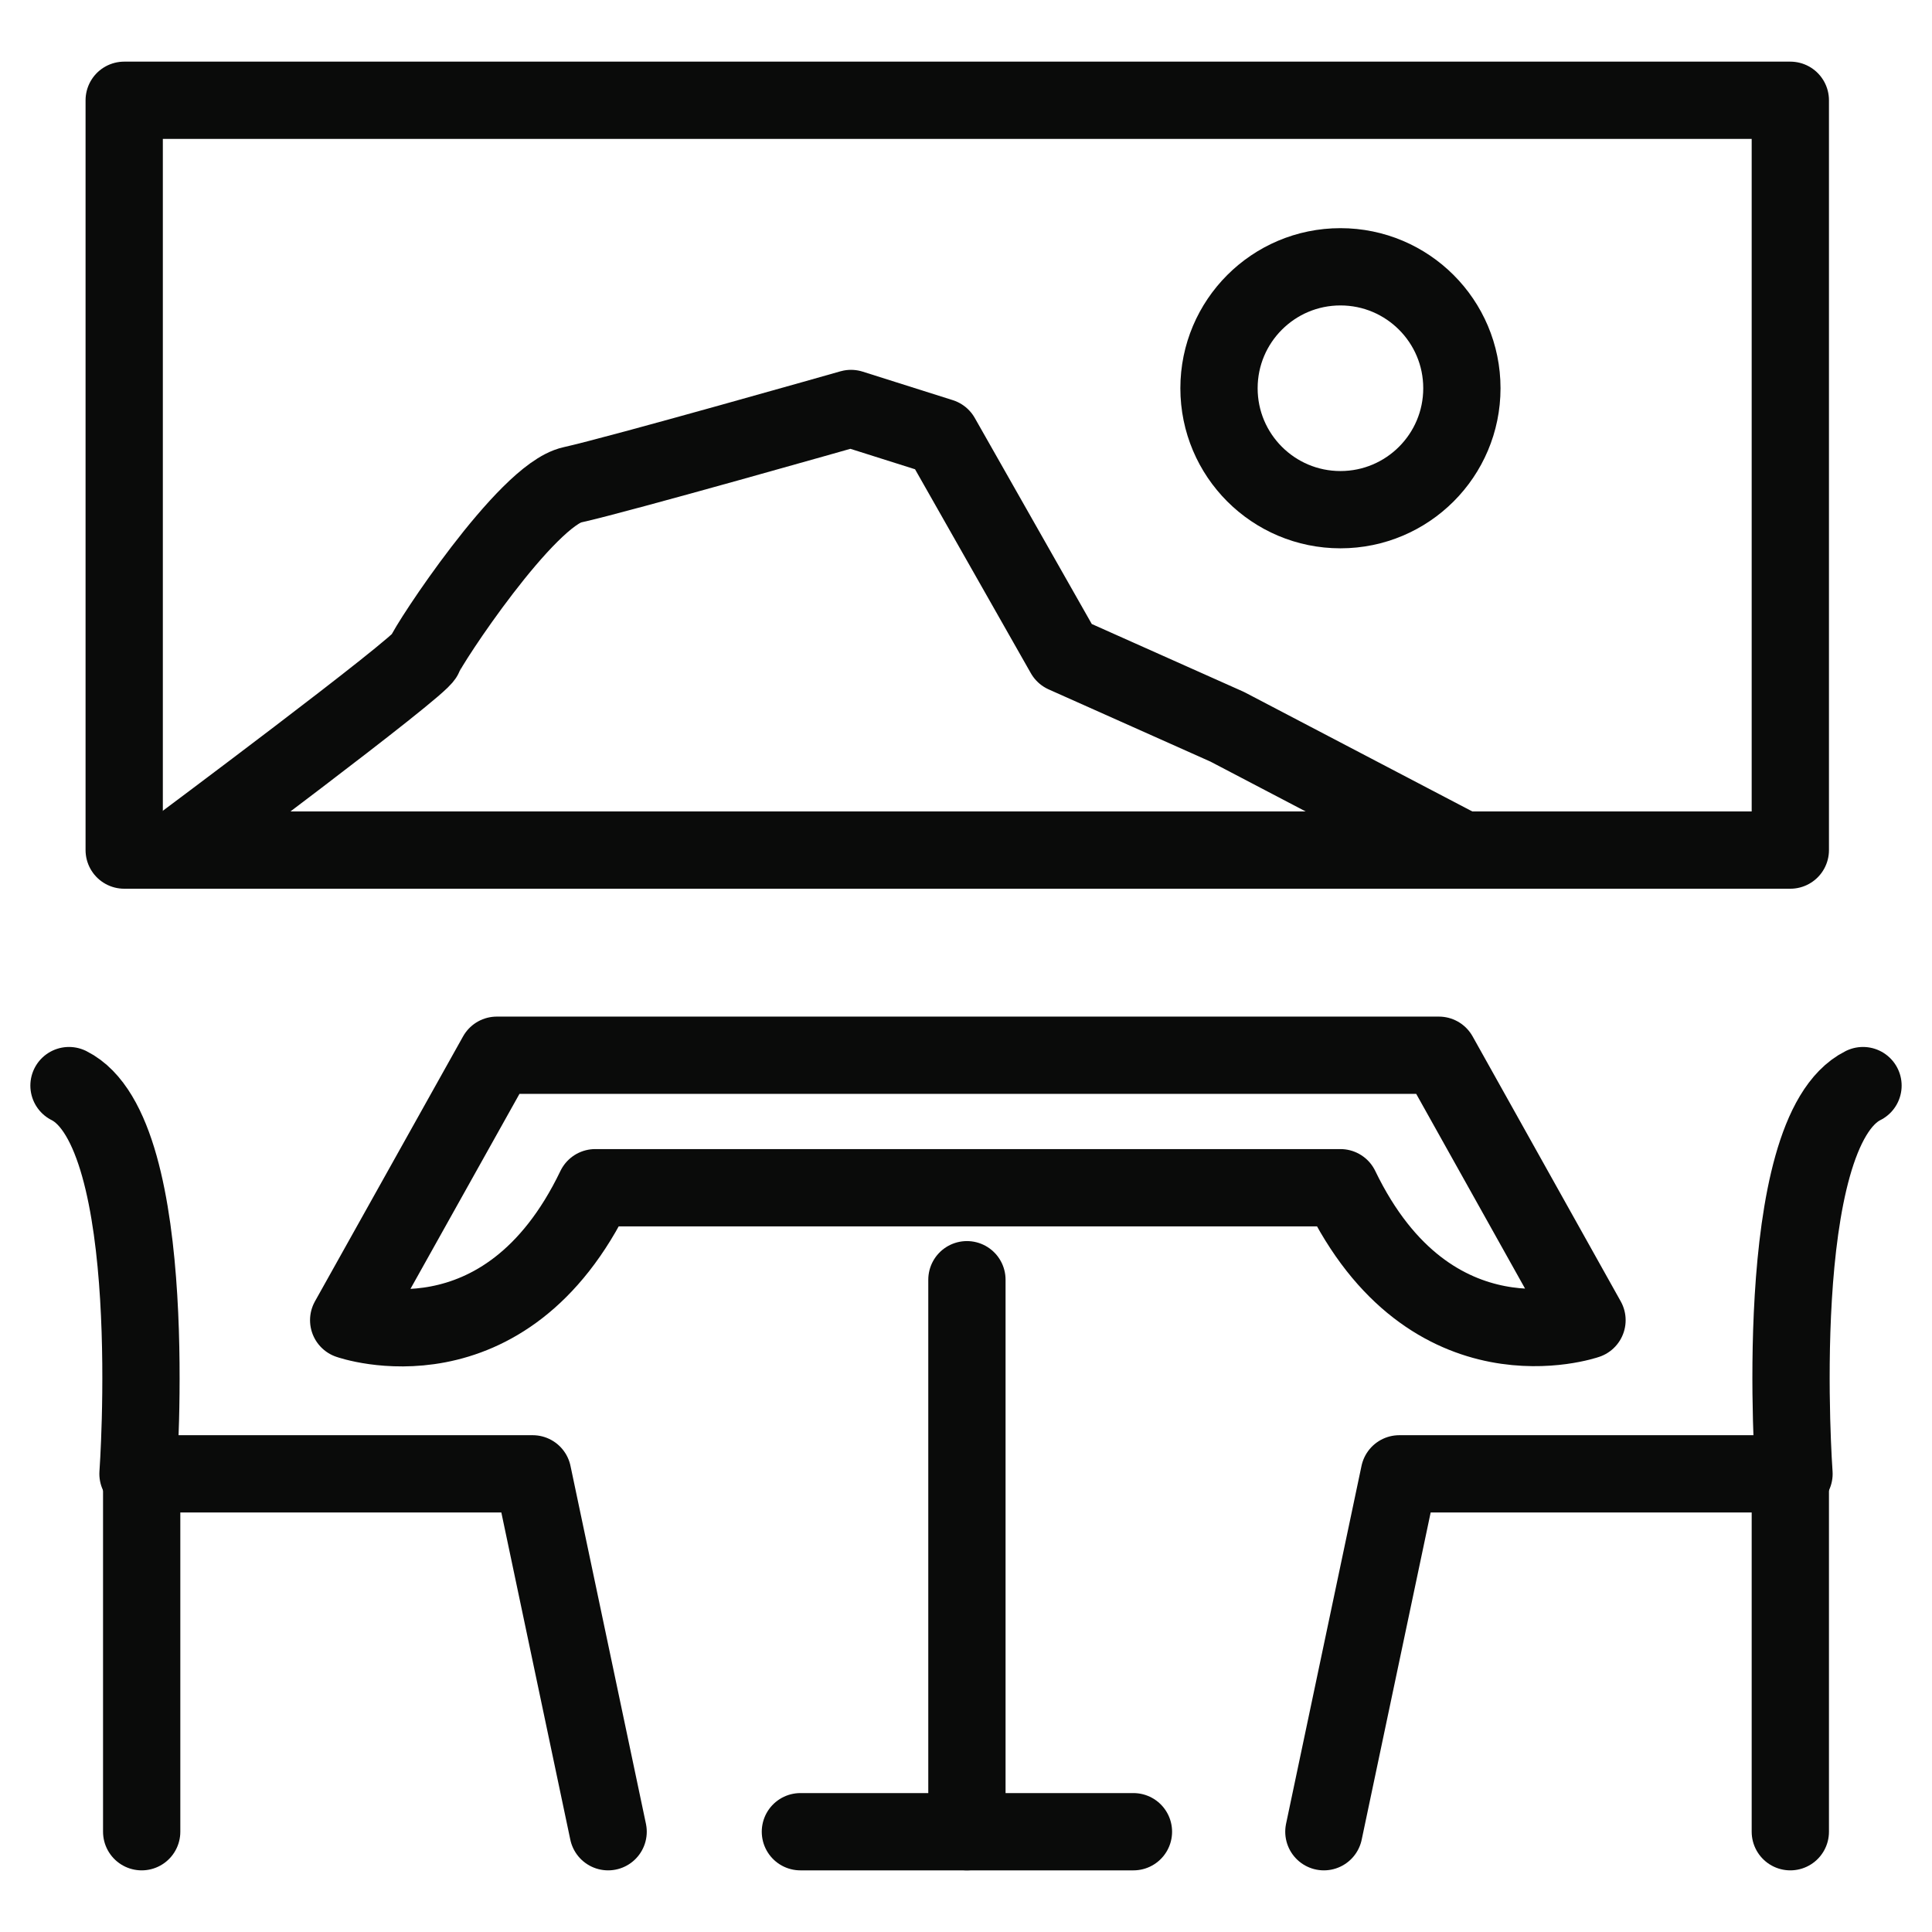
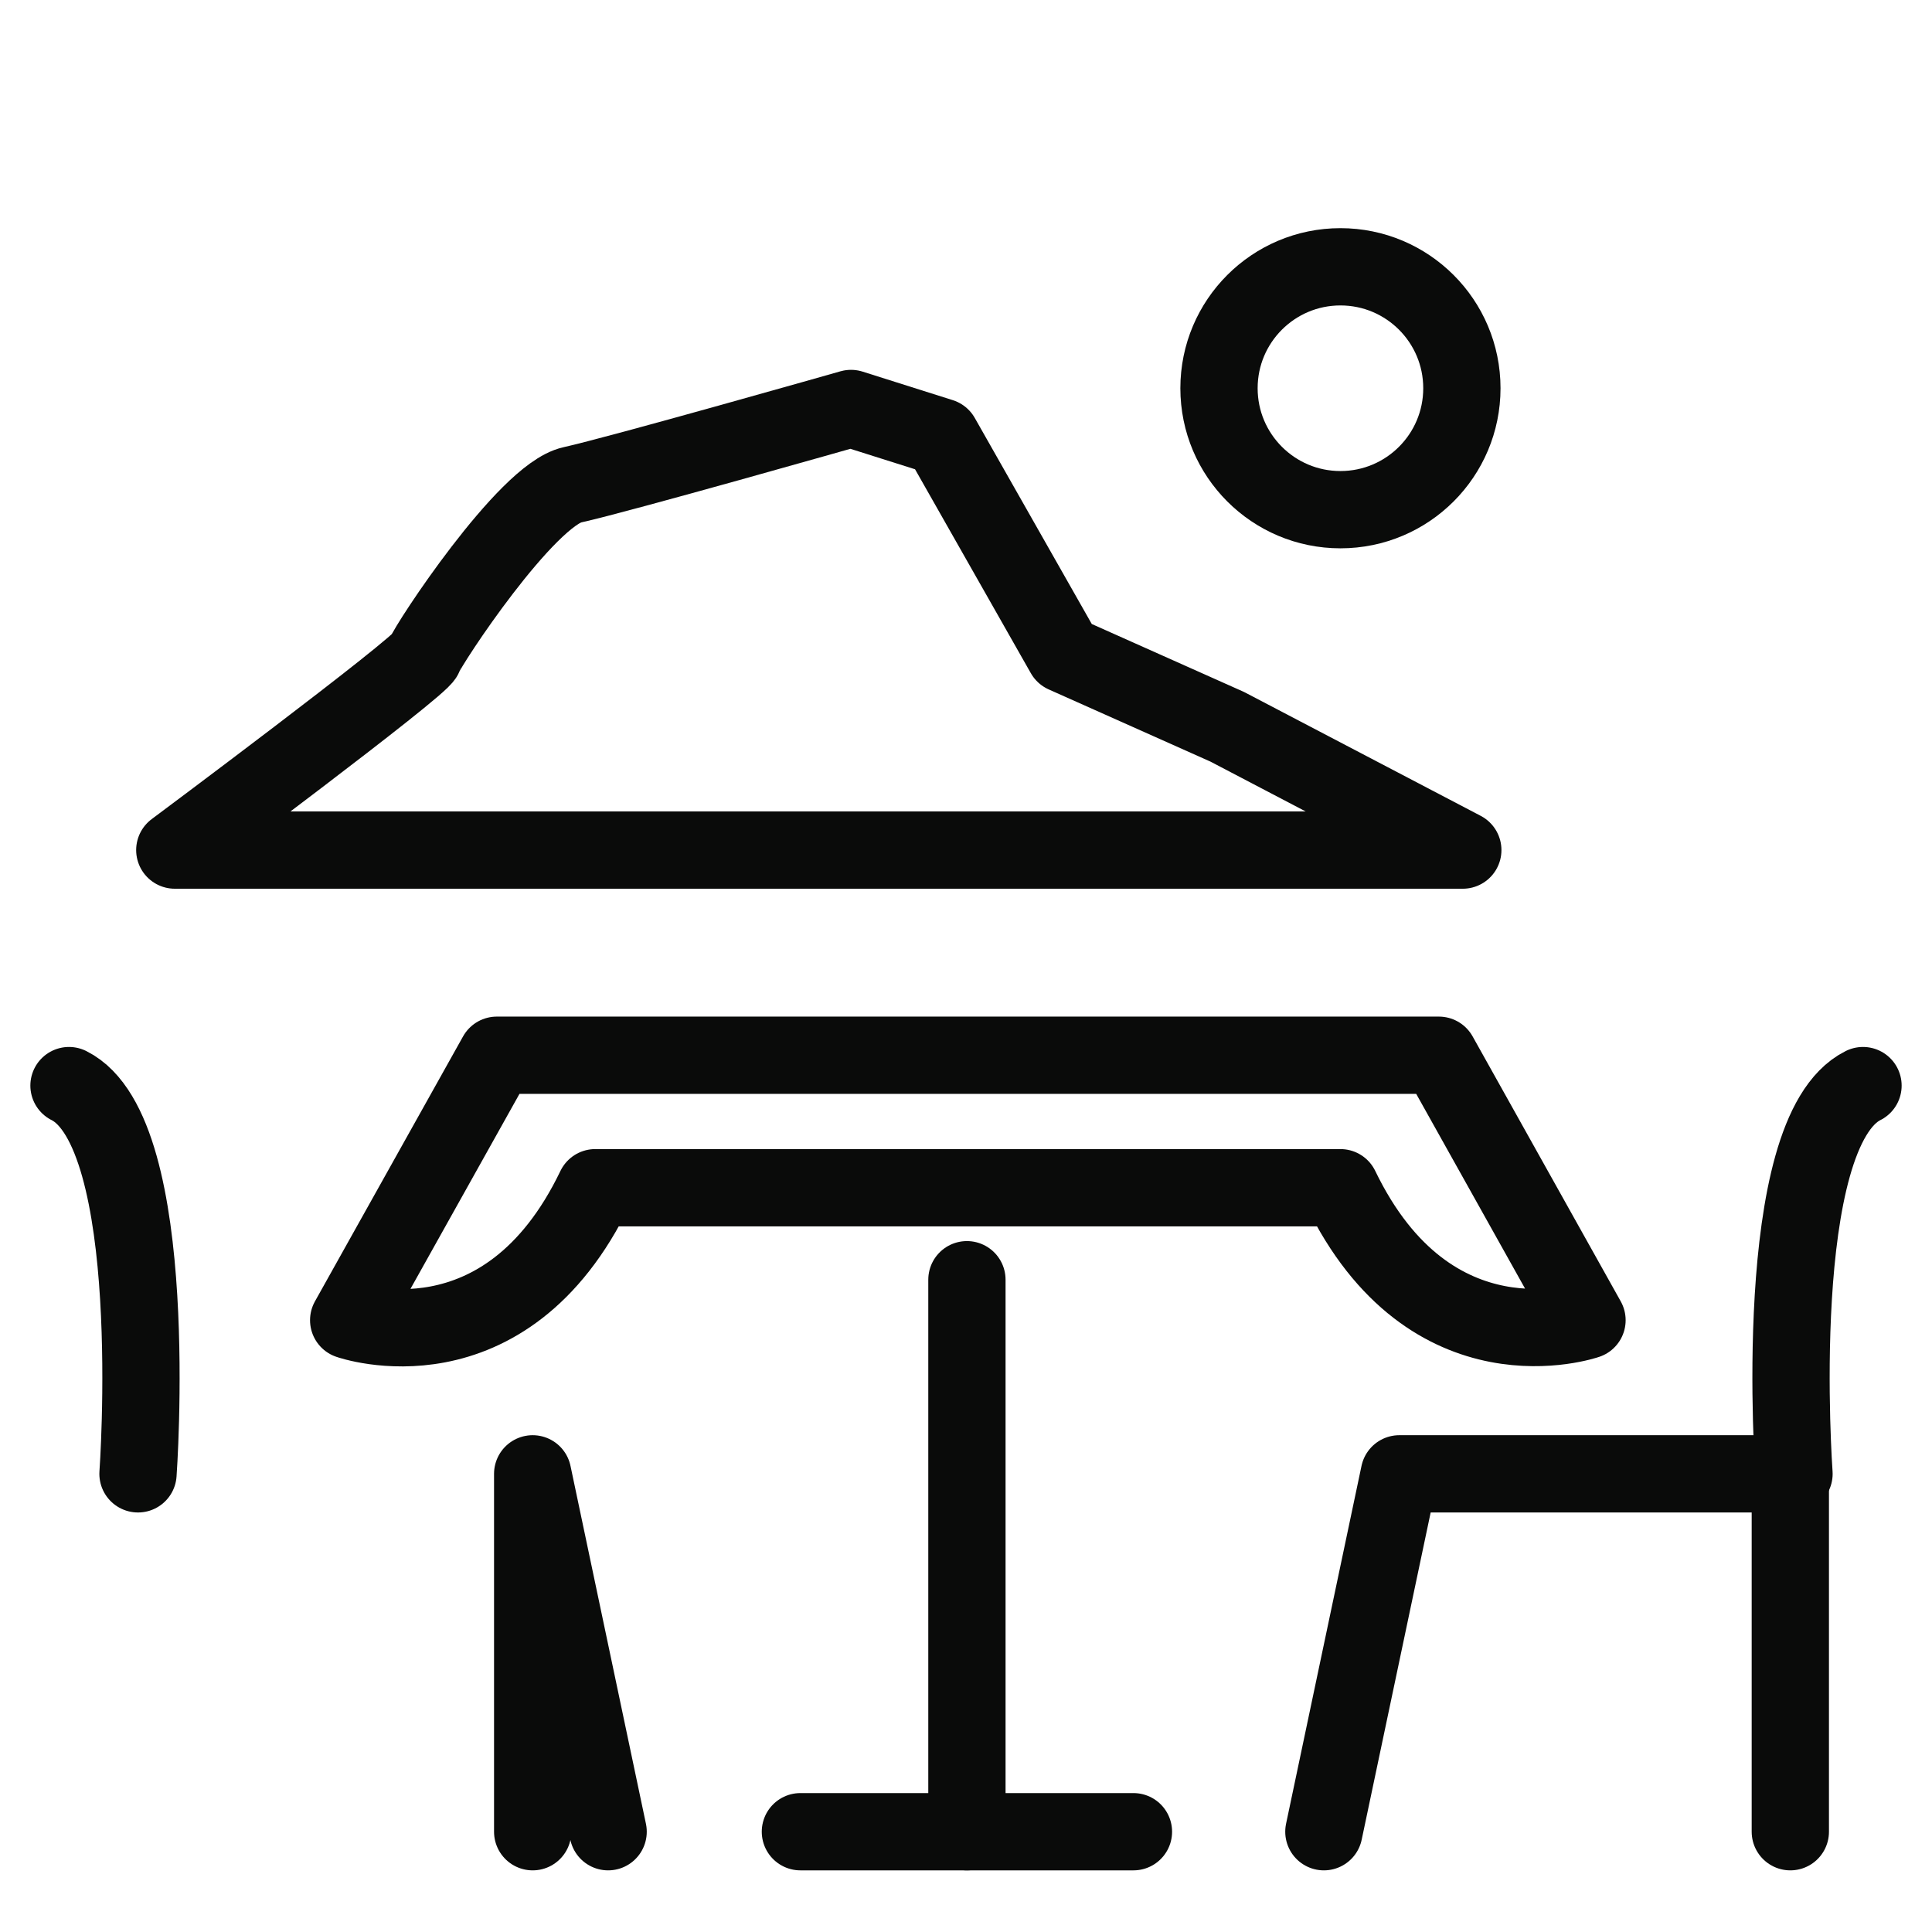
<svg xmlns="http://www.w3.org/2000/svg" width="21" height="21" viewBox="0 0 21 21" fill="none">
-   <path d="M6.61 19.91L5.79 16.02H1.54V19.91" stroke="#0A0B0A" stroke-width="0.84" stroke-linecap="round" stroke-linejoin="round" />
+   <path d="M6.61 19.91L5.79 16.02V19.91" stroke="#0A0B0A" stroke-width="0.84" stroke-linecap="round" stroke-linejoin="round" />
  <path d="M1.5 16.02C1.5 16.02 1.77 12.31 0.75 11.8" stroke="#0A0B0A" stroke-width="0.84" stroke-linecap="round" stroke-linejoin="round" />
  <path d="M14.39 19.91L15.21 16.02H19.46V19.91" stroke="#0A0B0A" stroke-width="0.84" stroke-linecap="round" stroke-linejoin="round" />
  <path d="M19.5 16.02C19.5 16.02 19.23 12.31 20.25 11.8" stroke="#0A0B0A" stroke-width="0.84" stroke-linecap="round" stroke-linejoin="round" />
  <path d="M14.33 11.47H5.4L3.79 14.35C3.79 14.35 5.49 14.95 6.47 12.91H9.48H11.56H14.57C15.55 14.94 17.25 14.35 17.25 14.35L15.64 11.47H6.69" stroke="#0A0B0A" stroke-width="0.84" stroke-linecap="round" stroke-linejoin="round" />
  <path d="M10.51 13.91V19.91" stroke="#0A0B0A" stroke-width="0.84" stroke-linecap="round" stroke-linejoin="round" />
  <path d="M8.7 19.91H12.32" stroke="#0A0B0A" stroke-width="0.84" stroke-linecap="round" stroke-linejoin="round" />
-   <path d="M19.46 1.09H1.35V9.24H19.46V1.09Z" stroke="#0A0B0A" stroke-width="0.84" stroke-linecap="round" stroke-linejoin="round" />
  <path d="M14.57 5.54C15.299 5.54 15.89 4.949 15.89 4.22C15.89 3.491 15.299 2.9 14.57 2.9C13.841 2.9 13.25 3.491 13.25 4.22C13.25 4.949 13.841 5.54 14.57 5.54Z" stroke="#0A0B0A" stroke-width="0.84" stroke-linecap="round" stroke-linejoin="round" />
  <path d="M1.9 9.24C1.9 9.24 4.57 7.25 4.61 7.13C4.65 7.01 5.72 5.38 6.22 5.27C6.72 5.16 9.25 4.44 9.25 4.44L10.23 4.75L11.57 7.11L13.34 7.9L15.9 9.24H1.9Z" stroke="#0A0B0A" stroke-width="0.84" stroke-linecap="round" stroke-linejoin="round" />
</svg>